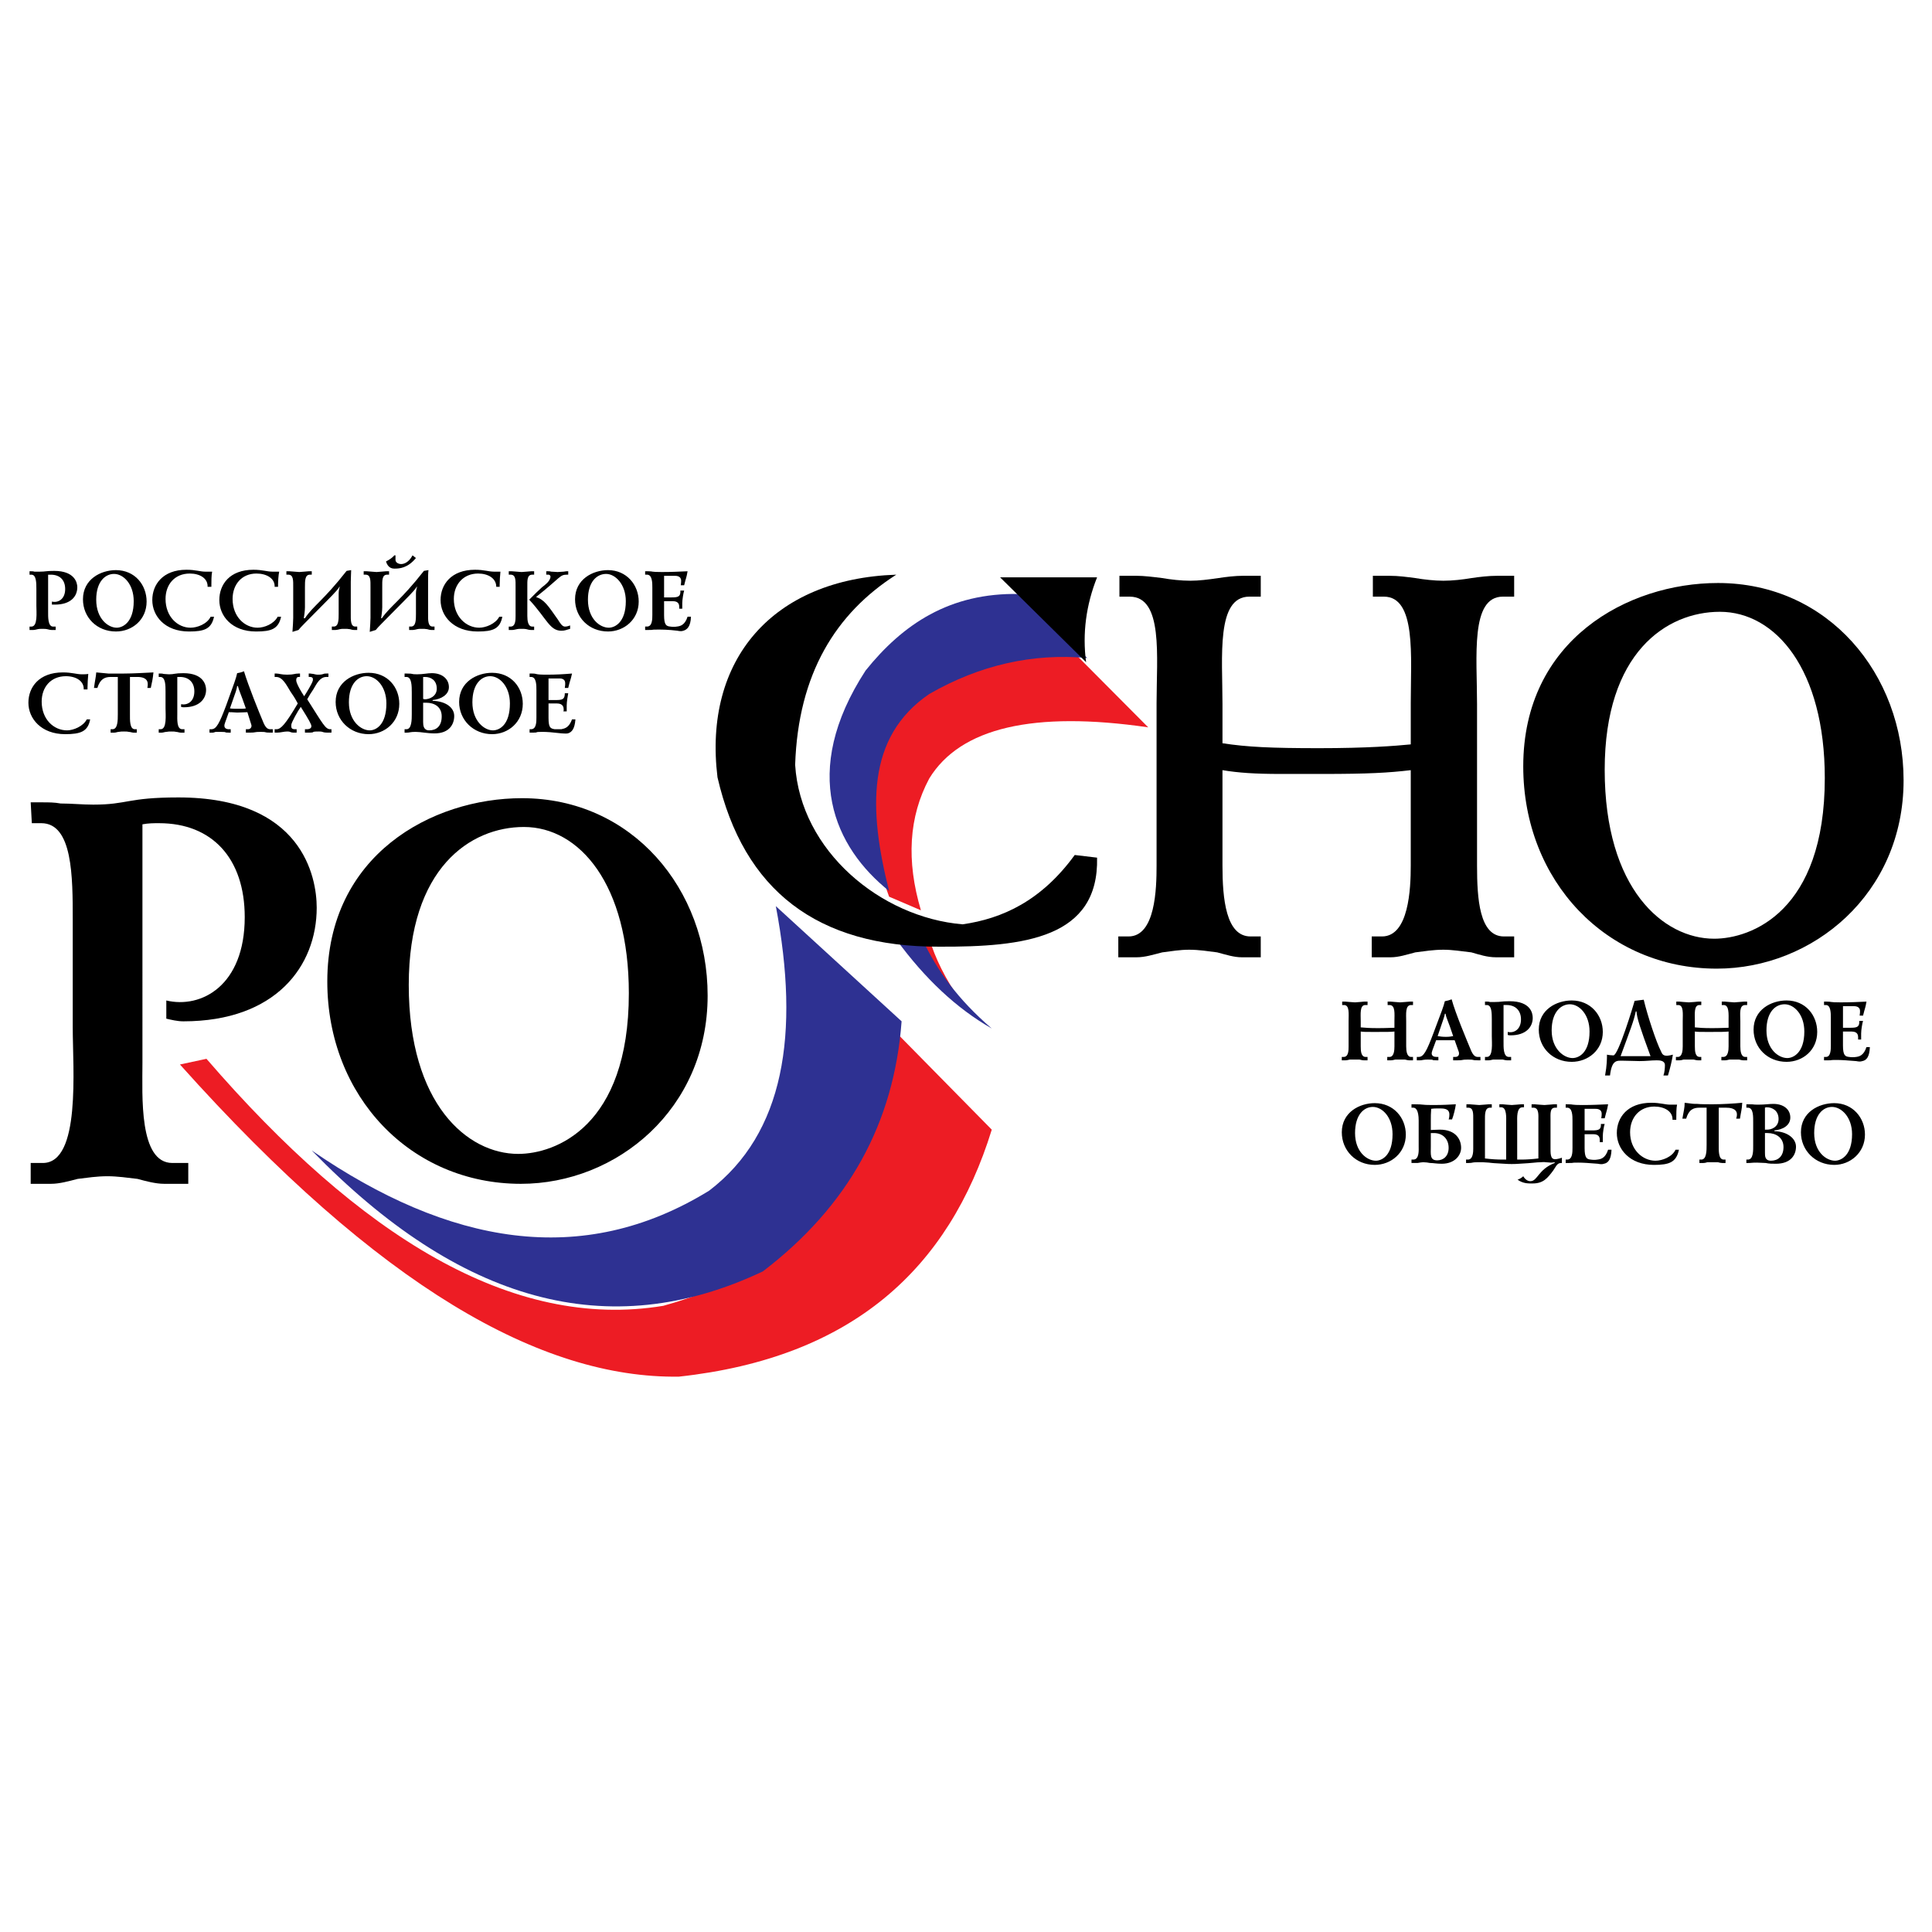
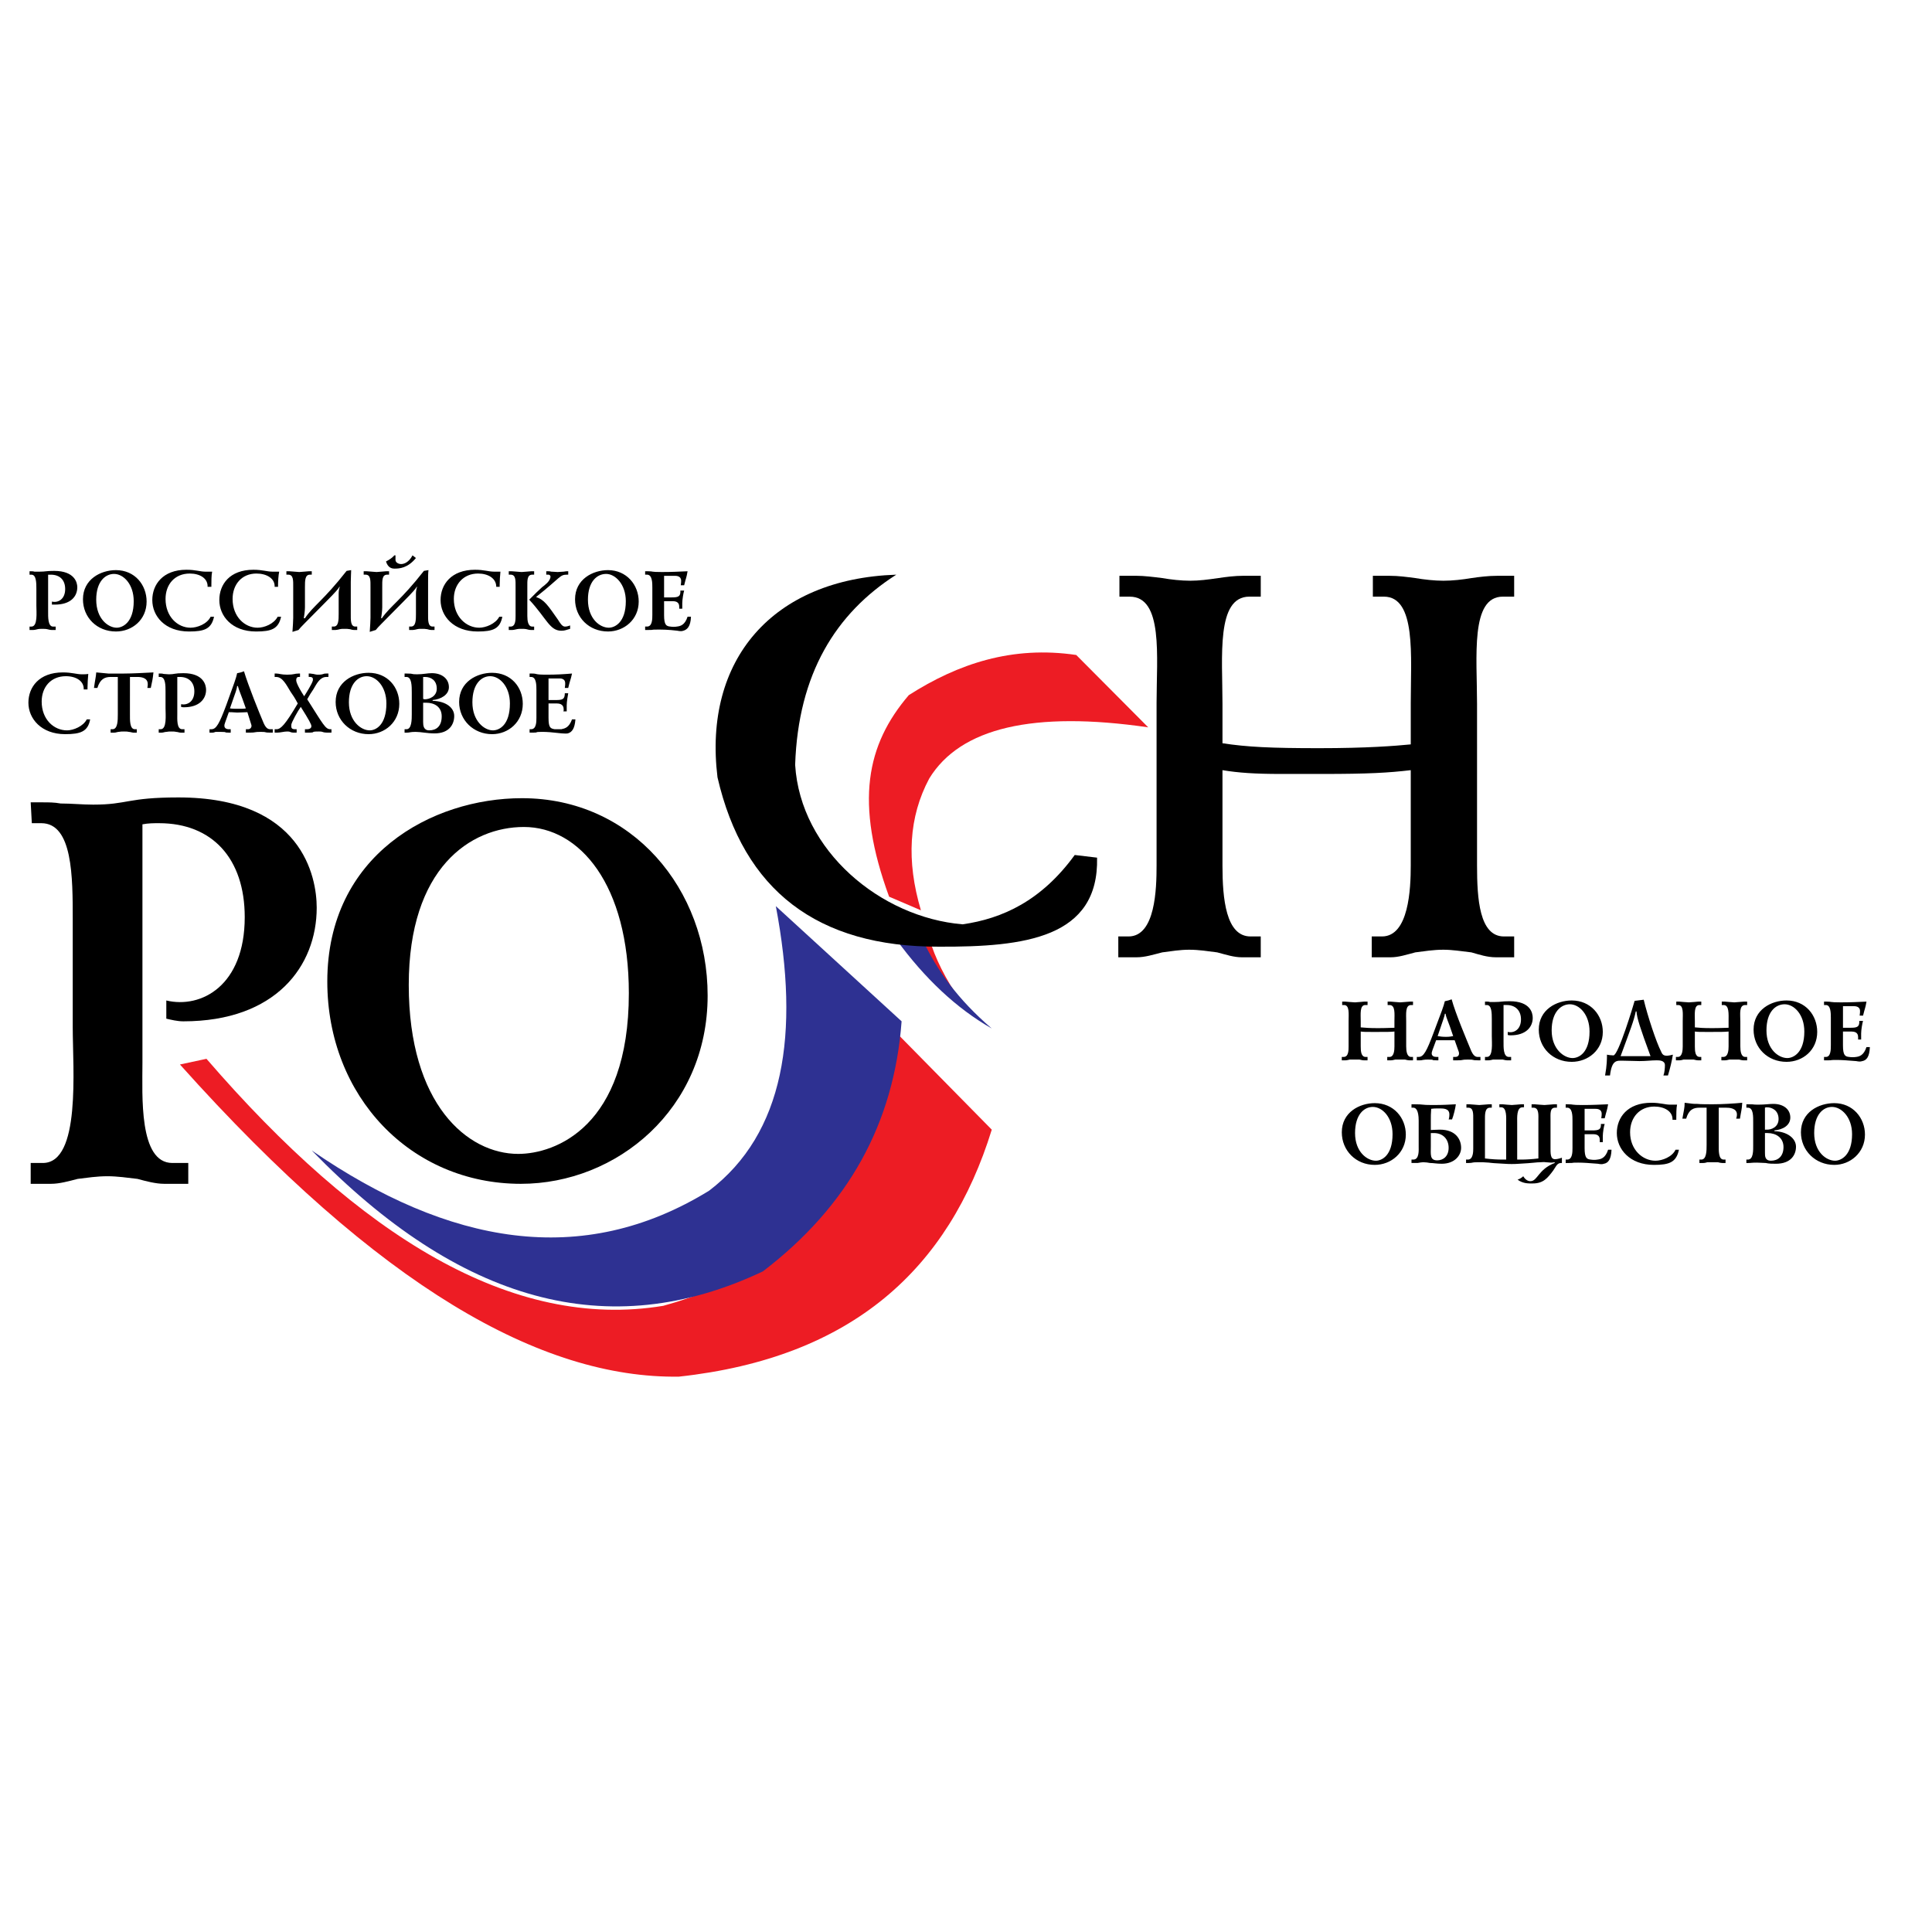
<svg xmlns="http://www.w3.org/2000/svg" version="1.0" id="Layer_1" x="0px" y="0px" width="192.756px" height="192.756px" viewBox="0 0 192.756 192.756" enable-background="new 0 0 192.756 192.756" xml:space="preserve">
  <g>
-     <polygon fill-rule="evenodd" clip-rule="evenodd" fill="#FFFFFF" points="0,0 192.756,0 192.756,192.756 0,192.756 0,0  " />
    <path fill-rule="evenodd" clip-rule="evenodd" d="M5.556,62.854v-0.34H5.292c-0.529,0-0.491-1.02-0.491-1.512v-2.834v-0.832   c0.113,0,0.189,0,0.265,0c0.907,0,1.436,0.529,1.436,1.436c0,1.021-0.718,1.398-1.323,1.247v0.303c0.114,0,0.189,0,0.303,0   c1.55,0,2.23-0.794,2.23-1.739c0-0.454-0.265-1.625-2.306-1.625c-0.869,0-0.832,0.076-1.436,0.076c-0.151,0-0.34,0-0.529,0   c-0.113-0.038-0.189-0.038-0.302-0.038H2.948v0.34h0.189c0.492,0,0.492,0.832,0.492,1.436v1.663c0,0.643,0.151,2.079-0.492,2.079   H2.948v0.34h0.34c0.151,0,0.303-0.038,0.454-0.076c0.151-0.038,0.303-0.038,0.492-0.038c0.151,0,0.34,0,0.491,0.038   s0.302,0.076,0.453,0.076H5.556L5.556,62.854z M8.277,59.792c0,1.814,1.398,3.212,3.288,3.212c1.625,0,3.062-1.171,3.062-2.986   c0-1.663-1.172-3.137-3.062-3.137C10.054,56.882,8.277,57.789,8.277,59.792L8.277,59.792z M9.6,59.83   c0-1.814,0.907-2.57,1.776-2.57c0.945,0,1.965,1.021,1.965,2.721c0,2.117-1.096,2.646-1.701,2.646   C10.81,62.627,9.6,61.757,9.6,59.83L9.6,59.83z M21.014,61.531c-0.34,0.718-1.322,1.096-2.003,1.096   c-1.285,0-2.495-1.096-2.495-2.873c0-1.436,0.907-2.532,2.419-2.532c1.021,0,1.814,0.491,1.776,1.323h0.378   c0-0.076,0-0.113,0-0.189c0-0.34,0-0.982,0.076-1.322c-0.189,0-0.416,0-0.68,0c-0.529,0-0.945-0.189-1.89-0.189   c-2.343,0-3.401,1.474-3.401,3.023c0,1.588,1.247,3.137,3.666,3.137c1.55,0,2.23-0.265,2.495-1.474H21.014L21.014,61.531z    M27.704,61.531c-0.378,0.718-1.323,1.096-2.003,1.096c-1.285,0-2.495-1.096-2.495-2.873c0-1.436,0.907-2.532,2.381-2.532   c1.02,0,1.852,0.491,1.814,1.323h0.34c0-0.076,0-0.113,0-0.189c0-0.34,0.038-0.982,0.114-1.322c-0.227,0-0.416,0-0.681,0   c-0.529,0-0.982-0.189-1.89-0.189c-2.381,0-3.402,1.474-3.402,3.023c0,1.588,1.248,3.137,3.667,3.137   c1.549,0,2.23-0.265,2.495-1.474H27.704L27.704,61.531z M28.574,56.995v0.34h0.188c0.529,0,0.492,0.604,0.492,1.247v3.062   c0,0.378-0.038,0.756-0.076,1.398l0.604-0.189c0.265-0.34,0.454-0.491,2.721-2.797c1.059-1.059,1.286-1.361,1.361-1.512h0.038   c-0.076,0.227-0.113,0.453-0.113,0.68v2.003c0,0.605,0,1.285-0.492,1.285h-0.189v0.34h0.378c0.113,0,0.265-0.038,0.416-0.076   c0.151-0.038,0.302-0.038,0.491-0.038c0.151,0,0.34,0,0.529,0.038c0.114,0.038,0.265,0.076,0.416,0.076h0.302v-0.34h-0.188   c-0.492,0-0.454-0.68-0.454-1.285v-3.174c0-0.492,0.038-0.87,0.038-1.172c-0.151,0.038-0.303,0.038-0.454,0.076   c-2.343,2.986-3.326,3.477-4.157,4.724h-0.113c0.038-0.226,0.113-0.756,0.113-1.096v-2.003c0-0.643,0-1.247,0.491-1.247h0.189   v-0.34h-0.302c-0.151,0-0.303,0.038-0.454,0.038s-0.34,0.038-0.491,0.038s-0.34-0.038-0.491-0.038   c-0.189,0-0.302-0.038-0.491-0.038H28.574L28.574,56.995z M36.284,56.995v0.34h0.189c0.529,0,0.491,0.604,0.491,1.247v3.062   c0,0.378-0.038,0.756-0.075,1.398l0.604-0.189c0.264-0.34,0.454-0.491,2.721-2.797c1.058-1.059,1.285-1.361,1.361-1.512h0.038   c-0.076,0.227-0.113,0.453-0.113,0.68v2.003c0,0.605,0,1.285-0.491,1.285h-0.189v0.34h0.378c0.113,0,0.264-0.038,0.416-0.076   s0.303-0.038,0.491-0.038c0.151,0,0.34,0,0.529,0.038c0.113,0.038,0.265,0.076,0.416,0.076h0.303v-0.34h-0.189   c-0.491,0-0.453-0.68-0.453-1.285v-3.174c0-0.492,0-0.87,0.038-1.172c-0.151,0.038-0.303,0.038-0.454,0.076   c-2.343,2.986-3.326,3.477-4.195,4.724h-0.076c0.038-0.226,0.113-0.756,0.113-1.096v-2.003c0-0.643-0.038-1.247,0.491-1.247h0.189   v-0.34h-0.302c-0.151,0-0.302,0.038-0.454,0.038s-0.34,0.038-0.492,0.038c-0.188,0-0.34-0.038-0.491-0.038   c-0.188,0-0.302-0.038-0.491-0.038H36.284L36.284,56.995z M39.458,55.408h-0.113c-0.227,0.265-0.529,0.454-0.832,0.605   c0.113,0.377,0.34,0.718,0.832,0.718c0.491,0,1.323-0.038,2.154-1.059c-0.114-0.075-0.227-0.189-0.34-0.265   c-0.377,0.718-0.869,0.869-1.134,0.869s-0.567-0.151-0.567-0.416V55.408L39.458,55.408z M49.814,61.531   c-0.378,0.718-1.361,1.096-2.003,1.096c-1.285,0-2.532-1.096-2.532-2.873c0-1.436,0.945-2.532,2.419-2.532   c1.021,0,1.814,0.491,1.814,1.323h0.34c0-0.076,0-0.113,0-0.189c0-0.34,0.038-0.982,0.076-1.322c-0.189,0-0.416,0-0.643,0   c-0.529,0-0.982-0.189-1.89-0.189c-2.381,0-3.439,1.474-3.439,3.023c0,1.588,1.285,3.137,3.704,3.137   c1.512,0,2.229-0.265,2.457-1.474H49.814L49.814,61.531z M50.759,56.995v0.34h0.189c0.529,0,0.491,0.604,0.491,1.171v2.949   c0,0.377,0,1.058-0.491,1.058h-0.189v0.34H51.1c0.151,0,0.265-0.038,0.453-0.076c0.151-0.038,0.303-0.038,0.492-0.038   c0.151,0,0.34,0,0.491,0.038c0.151,0.038,0.265,0.076,0.453,0.076h0.303v-0.34h-0.189c-0.416,0-0.491-0.566-0.491-1.058v-2.949   c0-0.567-0.038-1.171,0.491-1.171h0.189v-0.34h-0.303c-0.151,0-0.302,0.038-0.453,0.038c-0.151,0-0.34,0.038-0.491,0.038   c-0.189,0-0.34-0.038-0.492-0.038c-0.188,0-0.302-0.038-0.491-0.038H50.759L50.759,56.995z M54.501,57.335h0.227   c0.114,0,0.227,0.113,0.189,0.265c-0.076,0.416-0.529,0.755-0.832,0.982c-0.378,0.34-0.718,0.681-1.285,1.248   c1.776,1.927,2.041,3.099,3.212,3.099c0.34,0,0.454-0.076,0.869-0.189V62.4c-0.302,0.113-0.416,0.113-0.529,0.113   c-0.265,0-0.492-0.378-0.68-0.68c-0.983-1.398-1.361-2.003-2.192-2.268c2.532-2.003,2.343-2.23,3.1-2.23h0.113v-0.34h-0.189   c-0.076,0-0.189,0.038-0.265,0.038c-0.188,0-0.378,0.038-0.604,0.038c-0.188,0-0.416-0.038-0.643-0.038   c-0.113-0.038-0.189-0.038-0.302-0.038h-0.189V57.335L54.501,57.335z M57.373,59.792c0,1.814,1.398,3.212,3.289,3.212   c1.587,0,3.062-1.171,3.062-2.986c0-1.663-1.209-3.137-3.062-3.137C59.15,56.882,57.373,57.789,57.373,59.792L57.373,59.792z    M58.659,59.83c0-1.814,0.907-2.57,1.814-2.57s1.965,1.021,1.965,2.721c0,2.117-1.096,2.646-1.701,2.646   C59.868,62.627,58.659,61.757,58.659,59.83L58.659,59.83z M64.366,56.995v0.34h0.189c0.529,0,0.529,0.832,0.529,1.285v2.721   c0,0.416,0,1.171-0.529,1.171h-0.189v0.34h0.34c0.68,0,0.075-0.038,0.907-0.038c0.491,0,1.021,0,1.965,0.113   c0.189,0.038,0.416,0.075,0.605,0c0.377-0.113,0.718-0.416,0.756-1.398h-0.34c-0.265,0.832-0.718,0.945-1.059,0.982   c-0.188,0.038-0.454,0.038-0.68,0c-0.378-0.038-0.604-0.151-0.604-1.134v-1.398h0.869c0.643,0,0.643,0.416,0.643,0.604   c0,0.038,0,0.114,0,0.151h0.302V60.17c0-0.34,0.114-1.021,0.189-1.247h-0.377c0.037,0.604-0.227,0.68-0.87,0.68h-0.756v-2.154   h1.058c0.151,0,0.643,0,0.643,0.491c0,0.114,0,0.189-0.038,0.454h0.34c0.189-0.794,0.227-0.718,0.34-1.399   c-0.945,0.038-1.55,0.076-2.57,0.076c-1.172,0-0.832-0.076-1.361-0.076H64.366L64.366,56.995z M8.655,71.773   c-0.34,0.681-1.323,1.096-1.965,1.096c-1.323,0-2.532-1.096-2.532-2.872c0-1.437,0.907-2.533,2.419-2.533   c1.021,0,1.814,0.492,1.776,1.323h0.378c0-0.076,0-0.151,0-0.189c0-0.34,0.038-0.982,0.076-1.36   c-0.189,0.038-0.416,0.038-0.643,0.038c-0.529,0-0.983-0.189-1.89-0.189c-2.381,0-3.44,1.474-3.44,3.024   c0,1.587,1.286,3.137,3.667,3.137c1.549,0,2.268-0.265,2.494-1.475H8.655L8.655,71.773z M11.754,67.54v3.742   c0,0.567,0,1.474-0.529,1.474h-0.189v0.34h0.378c0.151,0,0.302-0.076,0.416-0.076c0.189-0.038,0.378-0.038,0.529-0.038   c0.189,0,0.34,0,0.492,0.038c0.151,0,0.34,0.076,0.453,0.076h0.341v-0.34h-0.189c-0.529,0-0.491-0.945-0.491-1.512V67.54h0.718   c0.34,0,1.059,0.038,1.059,0.718c0,0.038,0,0.189-0.038,0.378h0.34c0.151-0.718,0.189-0.832,0.265-1.55   c-0.793,0.038-2.041,0.114-2.948,0.114c-0.377,0-1.247,0-1.549,0c-0.378-0.038-0.416-0.038-1.209-0.114   c-0.038,0.491-0.113,0.718-0.227,1.55h0.34c0.265-0.869,0.718-1.096,1.323-1.096H11.754L11.754,67.54z M18.407,73.096v-0.34H18.18   c-0.567,0-0.491-1.021-0.491-1.55v-2.797V67.54c0.113,0,0.189,0,0.265,0c0.869,0,1.436,0.529,1.436,1.436   c0,1.059-0.718,1.399-1.323,1.285v0.265c0.113,0.038,0.189,0.038,0.302,0.038c1.512,0,2.192-0.832,2.192-1.738   c0-0.454-0.227-1.663-2.268-1.663c-0.907,0-0.869,0.114-1.437,0.114c-0.188,0-0.377-0.038-0.528-0.038   C16.214,67.2,16.139,67.2,16.025,67.2h-0.189v0.34h0.151c0.529,0,0.529,0.832,0.529,1.474v1.663c0,0.643,0.151,2.079-0.491,2.079   h-0.189v0.34h0.302c0.151,0,0.302-0.076,0.454-0.076c0.189-0.038,0.34-0.038,0.491-0.038c0.189,0,0.34,0,0.491,0.038   c0.151,0,0.303,0.076,0.454,0.076H18.407L18.407,73.096z M20.901,73.096h0.303c0.113,0,0.188-0.038,0.302-0.076   c0.189,0,0.34,0,0.492,0c0.832,0,0.189,0.076,0.869,0.076h0.151v-0.34h-0.189c-0.189,0-0.605-0.076-0.378-0.643l0.378-1.059   c0.491,0,0.604,0.038,0.832,0.038c0.378,0,0.794-0.038,1.021-0.038l0.378,1.209c0.113,0.265-0.076,0.492-0.302,0.492h-0.227v0.34   h0.378c0.68,0,0.377-0.076,1.096-0.076c0.756,0,0.227,0.076,0.983,0.076h0.227v-0.34h-0.076c-0.265,0-0.529,0.076-0.832-0.604   c-0.454-1.059-1.549-3.78-1.965-5.178c-0.189,0.076-0.416,0.151-0.681,0.189c-0.113,0.529-0.302,1.021-1.096,3.213   c-0.681,1.814-0.983,2.381-1.474,2.381h-0.189V73.096L20.901,73.096z M23.735,68.447c0.114,0.453,0.227,0.604,0.794,2.23   c-0.188,0.038-0.378,0.038-0.718,0.038c-0.378,0-0.604,0-0.869-0.038c0.643-1.814,0.68-1.928,0.718-2.23H23.735L23.735,68.447z    M27.402,67.2v0.34h0.151c0.643,0,1.021,0.794,1.437,1.474c0.265,0.378,0.416,0.604,0.718,1.171c-1.247,2.117-1.7,2.57-2.116,2.57   h-0.189v0.34h0.227c0.378,0,0.68-0.113,1.021-0.113c0.416,0,0.227,0.113,0.718,0.113h0.227v-0.34H29.48   c-0.189,0-0.378,0-0.416-0.227c0-0.076,0-0.151,0-0.227c0.038-0.264,0.642-1.36,0.945-1.776c0.831,1.323,1.058,1.738,1.058,1.928   c0,0.151-0.113,0.302-0.454,0.302h-0.189v0.34h0.302c0.945,0,0.076-0.113,1.096-0.113c0.529,0,0.227,0.113,0.945,0.113h0.302v-0.34   h-0.113c-0.491,0-0.718-0.492-2.305-2.986c0.227-0.416,0.378-0.643,0.604-0.982c0.378-0.643,0.68-1.248,1.323-1.248h0.189V67.2   h-0.227c-0.378,0-0.189,0.113-0.832,0.113c-0.151,0-0.302-0.038-0.454-0.076c-0.113,0-0.227-0.038-0.302-0.038h-0.151v0.34h0.151   c0.189,0,0.265,0.113,0.265,0.189s0,0.114,0,0.151c-0.076,0.34-0.681,1.285-0.87,1.587c-0.756-1.171-0.793-1.511-0.793-1.587   c0-0.189,0.038-0.34,0.265-0.34h0.113V67.2h-0.151c-0.416,0-0.416,0.113-1.134,0.113c-0.604,0-0.793-0.113-1.058-0.113H27.402   L27.402,67.2z M33.487,70.035c0,1.814,1.436,3.213,3.288,3.213c1.625,0,3.062-1.209,3.062-3.024c0-1.663-1.172-3.099-3.062-3.099   C35.263,67.125,33.487,68.031,33.487,70.035L33.487,70.035z M34.81,70.072c0-1.852,0.907-2.608,1.776-2.608   c0.945,0,1.965,1.021,1.965,2.721c0,2.155-1.058,2.684-1.663,2.684C36.02,72.869,34.81,71.962,34.81,70.072L34.81,70.072z    M40.365,67.2v0.34h0.189c0.529,0,0.529,0.907,0.529,1.55v2.154c0,0.529,0,1.512-0.529,1.512h-0.189v0.34h0.227   c0.302,0,0.302-0.076,0.869-0.076c0.265,0,0.567,0.038,0.87,0.076c0.302,0.037,0.68,0.076,1.021,0.076   c1.474,0,1.965-0.908,1.965-1.739c0-0.832-0.832-1.474-2.155-1.512v-0.076c0.832-0.076,1.625-0.529,1.625-1.285   c0-0.832-0.681-1.398-1.701-1.398c-0.454,0-0.87,0.114-1.474,0.114c-0.718,0-0.227-0.076-1.021-0.076H40.365L40.365,67.2z    M42.217,67.54c0.114,0,0.151,0,0.189,0c0.604,0,1.171,0.34,1.171,1.172c0,0.755-0.718,1.058-1.209,1.058l-0.151-0.038V67.54   L42.217,67.54z M42.52,70.11c0.832,0,1.549,0.416,1.549,1.36c0,0.983-0.529,1.398-1.247,1.398c-0.567,0-0.605-0.491-0.605-0.831   V70.11H42.52L42.52,70.11z M45.808,70.035c0,1.814,1.436,3.213,3.288,3.213c1.625,0,3.062-1.209,3.062-3.024   c0-1.663-1.172-3.099-3.062-3.099C47.584,67.125,45.808,68.031,45.808,70.035L45.808,70.035z M47.131,70.072   c0-1.852,0.907-2.608,1.776-2.608c0.945,0,1.966,1.021,1.966,2.721c0,2.155-1.059,2.684-1.701,2.684   C48.34,72.869,47.131,71.962,47.131,70.072L47.131,70.072z M52.838,67.2v0.34h0.151c0.53,0,0.53,0.832,0.53,1.323v2.721   c0,0.416,0,1.171-0.53,1.171h-0.151v0.34h0.34c0.643,0,0.038-0.076,0.907-0.076c0.492,0,0.983,0.038,1.966,0.151   c0.188,0,0.416,0.038,0.604,0c0.378-0.113,0.681-0.416,0.756-1.399h-0.34c-0.303,0.832-0.718,0.907-1.059,0.983   c-0.227,0-0.454,0-0.68,0c-0.416-0.076-0.605-0.151-0.605-1.134v-1.437h0.832c0.643,0,0.68,0.416,0.68,0.605   c0,0.076,0,0.151-0.038,0.189h0.34v-0.604c0-0.34,0.113-1.021,0.151-1.209h-0.34c0,0.604-0.227,0.68-0.907,0.68h-0.719v-2.154   h1.021c0.151,0,0.643-0.038,0.643,0.491c0,0.113,0,0.189-0.038,0.454h0.34c0.188-0.832,0.227-0.718,0.378-1.436   c-0.945,0.076-1.55,0.113-2.57,0.113c-1.209,0-0.869-0.113-1.398-0.113H52.838L52.838,67.2z" />
    <path fill-rule="evenodd" clip-rule="evenodd" d="M18.784,118.109v-2.078h-1.587c-3.364,0-2.986-6.727-2.986-10.016V87.723v-5.48   c0.605-0.113,1.096-0.113,1.664-0.113c5.291,0,8.542,3.515,8.542,9.374c0,6.841-4.346,9.146-7.824,8.314v1.814   c0.491,0.113,1.096,0.266,1.701,0.266c9.222,0,13.304-5.519,13.304-11.339c0-3.061-1.437-10.999-13.795-10.999   c-5.14,0-5.027,0.718-8.504,0.718c-1.096,0-2.154-0.113-3.25-0.113C5.443,80.05,4.838,80.05,4.271,80.05H3.062l0.113,2.079H4.12   c3.137,0,3.137,5.368,3.137,9.638V102.5c0,4.121,0.832,13.531-2.986,13.531H3.062v2.078h2.041c0.832,0,1.776-0.264,2.646-0.49   c0.945-0.113,1.89-0.266,2.986-0.266c0.945,0,2.041,0.152,2.986,0.266c0.832,0.227,1.814,0.49,2.646,0.49H18.784L18.784,118.109z" />
    <path fill-rule="evenodd" clip-rule="evenodd" d="M111.686,57.449v2.079h1.021c3.364,0,2.684,5.972,2.684,10.621v16.214   c0,2.305-0.114,7.067-2.797,7.067h-1.021v2.079h1.814c0.869,0,1.663-0.264,2.57-0.491c0.869-0.113,1.776-0.264,2.684-0.264   c0.982,0,1.89,0.151,2.797,0.264c0.869,0.227,1.663,0.491,2.457,0.491h1.89V93.43h-1.021c-2.457,0-2.798-3.779-2.798-7.067v-9.524   c1.588,0.264,3.251,0.378,5.821,0.378c1.36,0,2.684,0,4.157,0c4.573,0,6.576-0.114,8.807-0.378v9.524   c0,2.305-0.189,7.067-2.872,7.067h-1.021v2.079h1.89c0.795,0,1.588-0.264,2.457-0.491c0.907-0.113,1.814-0.264,2.797-0.264   c0.907,0,1.814,0.151,2.798,0.264c0.794,0.227,1.586,0.491,2.456,0.491h1.813V93.43h-1.02c-2.456,0-2.684-3.779-2.684-7.067V70.261   c0-4.762-0.681-10.734,2.569-10.734h1.134v-2.079h-1.7c-0.87,0-1.775,0.113-2.569,0.227c-0.87,0.151-1.891,0.264-2.798,0.264   c-0.869,0-1.89-0.113-2.797-0.264c-0.869-0.114-1.662-0.227-2.57-0.227h-1.663v2.079h1.097c3.25,0,2.684,5.972,2.684,10.621v4.12   c-1.55,0.151-4.347,0.378-9.146,0.378c-4.801,0-7.181-0.114-9.639-0.492v-3.893c0-4.762-0.642-10.734,2.685-10.734h1.134v-2.079   h-1.776c-0.794,0-1.701,0.113-2.457,0.227c-1.021,0.151-1.928,0.264-2.797,0.264c-0.907,0-1.928-0.113-2.797-0.264   c-0.907-0.114-1.814-0.227-2.57-0.227H111.686L111.686,57.449z" />
    <path fill-rule="evenodd" clip-rule="evenodd" d="M32.655,97.928c0,11.451,8.315,20.182,19.313,20.182   c9.562,0,18.633-7.445,18.633-18.783c0-10.621-7.521-19.691-18.52-19.691C43.087,79.635,32.655,85.304,32.655,97.928L32.655,97.928   z M40.782,98.268c0-11.679,6.16-15.76,11.489-15.76c5.556,0,10.469,5.745,10.469,16.592c0,13.342-7.37,16.025-11.036,16.025   C46.64,115.125,40.782,110.174,40.782,98.268L40.782,98.268z" />
-     <path fill-rule="evenodd" clip-rule="evenodd" d="M151.975,76.46c0,11.452,8.315,20.182,19.314,20.182   c9.562,0,18.632-7.445,18.632-18.784c0-10.621-7.521-19.691-18.52-19.691C162.406,58.167,151.975,63.836,151.975,76.46   L151.975,76.46z M160.101,76.8c0-11.679,6.161-15.761,11.49-15.761c5.557,0,10.469,5.745,10.469,16.592   c0,13.341-7.37,16.025-11.036,16.025C165.959,93.657,160.101,88.706,160.101,76.8L160.101,76.8z" />
    <path fill-rule="evenodd" clip-rule="evenodd" d="M133.909,99.93v0.342h0.188c0.566,0,0.453,0.906,0.453,1.586v2.533   c0,0.379,0,1.059-0.491,1.059h-0.188v0.34h0.34c0.15,0,0.302-0.039,0.452-0.076c0.152,0,0.304,0,0.492,0c0.151,0,0.34,0,0.491,0   c0.151,0.037,0.303,0.076,0.453,0.076h0.341v-0.34h-0.189c-0.453,0-0.491-0.568-0.491-1.059v-1.475   c0.265,0.039,0.567,0.039,1.021,0.039c0.265,0,0.491,0,0.756,0c0.794,0,1.209,0,1.587-0.039v1.475c0,0.379-0.037,1.059-0.491,1.059   h-0.227v0.34h0.34c0.152,0,0.303-0.039,0.454-0.076c0.15,0,0.341,0,0.491,0c0.189,0,0.34,0,0.491,0   c0.151,0.037,0.303,0.076,0.453,0.076h0.341v-0.34h-0.189c-0.415,0-0.491-0.568-0.491-1.059v-2.494   c0-0.719-0.113-1.625,0.491-1.625h0.189V99.93h-0.302c-0.189,0-0.303,0.039-0.492,0.039c-0.151,0-0.302,0.037-0.491,0.037   c-0.15,0-0.341-0.037-0.491-0.037c-0.151,0-0.302-0.039-0.454-0.039h-0.302v0.342h0.188c0.605,0,0.491,0.906,0.491,1.586v0.682   c-0.302,0-0.793,0.037-1.662,0.037c-0.832,0-1.247-0.037-1.701-0.076v-0.604c0-0.719-0.113-1.625,0.454-1.625h0.227V99.93h-0.341   c-0.113,0-0.302,0.039-0.415,0.039c-0.189,0-0.341,0.037-0.491,0.037c-0.19,0-0.378-0.037-0.53-0.037   c-0.15,0-0.302-0.039-0.452-0.039H133.909L133.909,99.93z M141.354,105.789h0.303c0.113,0,0.188,0,0.302-0.039   c0.189-0.037,0.34-0.037,0.529-0.037c0.794,0,0.15,0.076,0.832,0.076h0.188v-0.34h-0.188c-0.189,0-0.643-0.039-0.416-0.643   l0.378-1.021c0.528,0,0.604,0,0.869,0c0.378,0,0.794,0,0.982,0l0.415,1.172c0.077,0.303-0.075,0.492-0.34,0.492h-0.227v0.34h0.417   c0.68,0,0.34-0.076,1.058-0.076c0.794,0,0.265,0.076,1.02,0.076h0.228v-0.34h-0.112c-0.228,0-0.492,0.074-0.794-0.568   c-0.454-1.096-1.589-3.779-1.966-5.178c-0.189,0.076-0.454,0.152-0.681,0.189c-0.114,0.492-0.302,0.982-1.134,3.176   c-0.68,1.812-0.982,2.381-1.475,2.381h-0.188V105.789L141.354,105.789z M144.228,101.141c0.075,0.49,0.227,0.604,0.755,2.229   c-0.188,0.039-0.378,0.076-0.718,0.076c-0.378,0-0.604-0.037-0.831-0.076c0.604-1.812,0.681-1.926,0.718-2.229H144.228   L144.228,101.141z M150.766,105.789v-0.34h-0.227c-0.566,0-0.53-0.982-0.53-1.512v-2.797v-0.869c0.114,0,0.19,0,0.304,0   c0.869,0,1.436,0.529,1.436,1.436c0,1.02-0.718,1.398-1.322,1.248v0.301c0.113,0.039,0.188,0.039,0.302,0.039   c1.512,0,2.192-0.832,2.192-1.738c0-0.492-0.227-1.664-2.306-1.664c-0.869,0-0.832,0.076-1.437,0.076c-0.151,0-0.34,0-0.529,0   c-0.112-0.039-0.188-0.039-0.302-0.039h-0.189v0.342h0.189c0.491,0,0.491,0.83,0.491,1.436v1.662c0,0.682,0.151,2.08-0.491,2.08   h-0.189v0.34h0.34c0.151,0,0.303-0.039,0.454-0.076c0.151,0,0.341,0,0.492,0c0.15,0,0.339,0,0.49,0   c0.152,0.037,0.303,0.076,0.454,0.076H150.766L150.766,105.789z M153.524,102.727c0,1.814,1.398,3.213,3.288,3.213   c1.626,0,3.1-1.17,3.1-2.984c0-1.664-1.21-3.139-3.1-3.139C155.301,99.816,153.524,100.725,153.524,102.727L153.524,102.727z    M154.81,102.803c0-1.852,0.944-2.607,1.814-2.607c0.945,0,1.965,1.02,1.965,2.721c0,2.117-1.059,2.646-1.7,2.646   C156.058,105.562,154.81,104.693,154.81,102.803L154.81,102.803z M160.63,107.301c0.189-1.588,0.681-1.475,1.286-1.475   c0.415,0,1.359,0.039,1.662,0.039c0.681,0,1.134-0.076,1.701-0.076c0.265,0,0.831,0,0.831,0.492c0,0.264-0.038,0.754-0.151,1.02   h0.453c0.228-0.756,0.379-1.398,0.492-2.078c-0.832,0.227-1.021,0.074-1.172-0.303c-0.491-0.945-1.36-3.592-1.738-5.178   c-0.303,0.037-0.605,0.074-0.907,0.113c-0.113,0.416-1.625,5.441-2.116,5.441c-0.113,0-0.53-0.037-0.644-0.074   c0,0.377,0,1.059-0.188,2.078H160.63L160.63,107.301z M163.275,100.914c0.038,0.643,0.34,1.586,1.398,4.459   c-0.302,0-0.869,0-1.474,0c-0.566,0-1.097,0-1.512,0c0.982-2.684,1.323-3.516,1.512-4.459H163.275L163.275,100.914z M167.244,99.93   v0.342h0.189c0.566,0,0.453,0.906,0.453,1.586v2.533c0,0.379-0.038,1.059-0.492,1.059h-0.188v0.34h0.34   c0.151,0,0.302-0.039,0.415-0.076c0.189,0,0.341,0,0.529,0c0.151,0,0.302,0,0.492,0c0.15,0.037,0.303,0.076,0.453,0.076h0.302   v-0.34h-0.15c-0.454,0-0.491-0.568-0.491-1.059v-1.475c0.264,0.039,0.566,0.039,1.021,0.039c0.227,0,0.491,0,0.755,0   c0.794,0,1.172,0,1.589-0.039v1.475c0,0.379-0.039,1.059-0.53,1.059h-0.189v0.34h0.341c0.151,0,0.302-0.039,0.453-0.076   c0.151,0,0.341,0,0.492,0s0.34,0,0.49,0c0.152,0.037,0.303,0.076,0.454,0.076h0.341v-0.34h-0.189c-0.416,0-0.491-0.568-0.491-1.059   v-2.494c0-0.719-0.151-1.625,0.491-1.625h0.189V99.93h-0.303c-0.189,0-0.303,0.039-0.492,0.039c-0.15,0-0.339,0.037-0.49,0.037   s-0.341-0.037-0.492-0.037s-0.302-0.039-0.453-0.039h-0.302v0.342h0.188c0.566,0,0.492,0.906,0.492,1.586v0.682   c-0.304,0-0.795,0.037-1.664,0.037s-1.285-0.037-1.7-0.076v-0.604c0-0.719-0.113-1.625,0.453-1.625h0.188V99.93h-0.302   c-0.113,0-0.303,0.039-0.416,0.039c-0.188,0-0.34,0.037-0.529,0.037c-0.151,0-0.34-0.037-0.529-0.037   c-0.113,0-0.302-0.039-0.415-0.039H167.244L167.244,99.93z M174.955,102.727c0,1.814,1.398,3.213,3.288,3.213   c1.625,0,3.061-1.17,3.061-2.984c0-1.664-1.171-3.139-3.061-3.139C176.73,99.816,174.955,100.725,174.955,102.727L174.955,102.727z    M176.24,102.803c0-1.852,0.907-2.607,1.813-2.607c0.944,0,1.965,1.02,1.965,2.721c0,2.117-1.096,2.646-1.7,2.646   C177.449,105.562,176.24,104.693,176.24,102.803L176.24,102.803z M181.984,99.93v0.342h0.188c0.492,0,0.492,0.83,0.492,1.285v2.721   c0,0.416,0,1.172-0.492,1.172h-0.188v0.34h0.341c0.68,0,0.037-0.039,0.906-0.039c0.491,0,1.021,0.039,1.966,0.115   c0.189,0.037,0.416,0.074,0.604,0c0.416-0.076,0.718-0.416,0.756-1.398h-0.34c-0.265,0.83-0.718,0.943-1.021,0.982   c-0.227,0.037-0.491,0.037-0.719,0c-0.377-0.039-0.604-0.152-0.604-1.135v-1.398h0.868c0.644,0,0.644,0.416,0.644,0.605   c0,0.037,0,0.113,0,0.189h0.302v-0.605c0-0.34,0.113-1.021,0.188-1.248H185.5c0.037,0.605-0.227,0.682-0.87,0.682h-0.755v-2.154   h1.058c0.151,0,0.642,0,0.642,0.49c0,0.113,0,0.189-0.037,0.453h0.34c0.189-0.793,0.228-0.717,0.341-1.398   c-0.944,0.039-1.55,0.076-2.57,0.076c-1.172,0-0.869-0.076-1.398-0.076H181.984L181.984,99.93z M133.872,112.969   c0,1.816,1.397,3.252,3.287,3.252c1.625,0,3.1-1.209,3.1-3.023c0-1.664-1.21-3.137-3.1-3.137   C135.647,110.061,133.872,110.967,133.872,112.969L133.872,112.969z M135.194,113.045c0-1.852,0.906-2.607,1.775-2.607   c0.945,0,1.966,1.02,1.966,2.721c0,2.117-1.058,2.646-1.663,2.646C136.403,115.805,135.194,114.936,135.194,113.045   L135.194,113.045z M140.825,110.174v0.34h0.188c0.228,0,0.529,0.227,0.529,1.285v2.607c0,0.303,0.076,1.285-0.529,1.285h-0.188   v0.34h0.188c0.152,0,0.303,0,0.416,0c0.228-0.037,0.416-0.076,0.567-0.076c0.188,0,0.529,0.039,0.681,0.076   c0.34,0,0.643,0.076,1.172,0.076c1.284,0,1.927-0.832,1.927-1.588c0-0.832-0.528-1.814-2.116-1.814   c-0.378,0-0.756,0.037-0.907,0.037v-0.943c0-0.416,0-0.682,0.038-1.172c0.264-0.037,0.34-0.037,0.718-0.037   c0.454,0,1.096-0.039,1.096,0.604c0,0.227-0.037,0.416-0.075,0.492h0.34c0.151-0.379,0.34-1.135,0.379-1.512   c-0.832,0.037-1.097,0.074-2.382,0.074c-1.134,0-0.718-0.074-1.776-0.074H140.825L140.825,110.174z M142.753,113.045   c0.113,0,0.188,0,0.302,0c0.908,0,1.475,0.605,1.475,1.475c0,0.832-0.529,1.248-1.134,1.248c-0.757,0-0.643-0.568-0.643-1.398   V113.045L142.753,113.045z M146.306,110.174v0.34h0.189c0.529,0,0.49,0.604,0.49,1.246v2.836c0,0.264,0,1.096-0.528,1.096h-0.189   v0.34h0.265c0.453,0,0.228-0.076,0.907-0.076c0.152,0,0.34,0,0.491,0c1.398,0.076,0.038,0.039,2.155,0.152   c0.49,0.037,0.981,0.037,1.473,0c1.475-0.076,1.701-0.152,2.155-0.152c0.151,0,0.34-0.037,0.491,0c0.188,0,0.378,0.039,0.529,0.039   c0.075,0,0.151,0,0.378-0.039v0.076c-1.663,0.643-1.701,1.814-2.419,1.814c-0.227,0-0.491-0.113-0.719-0.492   c-0.151,0.152-0.34,0.266-0.566,0.342c0.566,0.414,1.134,0.377,1.512,0.377c1.059,0,1.474-0.529,2.041-1.285   c0.303-0.416,0.378-0.793,0.87-0.756v-0.529c-0.077,0.037-0.454,0.152-0.682,0.152c-0.491,0-0.453-0.605-0.453-1.285v-2.609   c0-0.643-0.075-1.246,0.453-1.246h0.189v-0.34h-0.303c-0.15,0-0.302,0.037-0.453,0.037c-0.189,0-0.341,0.037-0.491,0.037   c-0.189,0-0.341-0.037-0.529-0.037c-0.151,0-0.303-0.037-0.453-0.037h-0.303v0.34h0.188c0.567,0,0.491,0.756,0.491,1.246v3.818   c-0.643,0.076-1.171,0.113-1.738,0.113h-0.377v-3.666c0-0.492-0.076-1.551,0.528-1.551h0.151v-0.301h-0.265   c-0.188,0-0.302,0.037-0.454,0.037c-0.188,0-0.34,0.037-0.491,0.037c-0.188,0-0.34-0.037-0.528-0.037   c-0.113,0-0.265-0.037-0.417-0.037h-0.302v0.301h0.188c0.567,0,0.492,1.059,0.492,1.551v3.666h-0.341   c-0.604,0-1.134-0.037-1.776-0.113v-3.818c0-0.49-0.037-1.246,0.491-1.246h0.189v-0.34h-0.302c-0.152,0-0.303,0.037-0.454,0.037   s-0.34,0.037-0.49,0.037c-0.19,0-0.341-0.037-0.492-0.037s-0.34-0.037-0.454-0.037H146.306L146.306,110.174z M156.208,110.174v0.34   h0.151c0.529,0,0.529,0.83,0.529,1.285v2.721c0,0.416,0,1.172-0.529,1.172h-0.151v0.34h0.34c0.643,0,0.038-0.037,0.907-0.037   c0.491,0,1.021,0.037,1.966,0.113c0.188,0.037,0.416,0.074,0.604,0c0.415-0.076,0.719-0.416,0.756-1.398h-0.341   c-0.264,0.83-0.718,0.945-1.058,0.982c-0.189,0.037-0.454,0.037-0.681,0c-0.377-0.037-0.604-0.152-0.604-1.135v-1.398h0.869   c0.643,0,0.643,0.416,0.643,0.605c0,0.037,0,0.113,0,0.189h0.303v-0.605c0-0.34,0.113-1.02,0.188-1.209h-0.378   c0.038,0.566-0.227,0.643-0.869,0.643h-0.756v-2.154h1.059c0.151,0,0.643,0,0.643,0.49c0,0.113,0,0.189-0.038,0.455h0.34   c0.189-0.795,0.227-0.719,0.34-1.398c-0.944,0.037-1.549,0.074-2.569,0.074c-1.172,0-0.869-0.074-1.398-0.074H156.208   L156.208,110.174z M167.169,114.709c-0.341,0.719-1.323,1.096-2.003,1.096c-1.285,0-2.532-1.096-2.532-2.836   c0-1.473,0.944-2.568,2.418-2.568c1.021,0,1.853,0.49,1.814,1.322h0.378c0-0.076,0-0.113,0-0.189c0-0.34,0-0.982,0.076-1.322   c-0.189,0-0.416,0-0.681,0c-0.529,0-0.982-0.189-1.89-0.189c-2.382,0-3.439,1.475-3.439,3.023c0,1.588,1.285,3.176,3.703,3.176   c1.55,0,2.23-0.266,2.495-1.512H167.169L167.169,114.709z M170.269,110.514v3.703c0,0.568,0,1.475-0.53,1.475h-0.188v0.34h0.378   c0.151,0,0.302-0.037,0.416-0.076c0.188,0,0.378,0,0.528,0c0.19,0,0.341,0,0.529,0c0.114,0.039,0.303,0.076,0.416,0.076h0.34v-0.34   h-0.188c-0.529,0-0.491-0.906-0.491-1.475v-3.703h0.718c0.34,0,1.097,0.037,1.097,0.68c0,0.037,0,0.189-0.076,0.416h0.378   c0.113-0.756,0.189-0.869,0.227-1.588c-0.756,0.076-2.003,0.152-2.948,0.152c-0.377,0-1.247,0-1.549-0.039   c-0.378,0-0.416,0-1.248-0.113c0,0.529-0.075,0.719-0.227,1.588h0.378c0.265-0.906,0.719-1.096,1.323-1.096H170.269   L170.269,110.514z M174.236,110.174v0.34h0.151c0.567,0,0.529,0.906,0.529,1.512v2.191c0,0.529,0.038,1.475-0.529,1.475h-0.151   v0.34h0.189c0.303,0,0.303-0.037,0.869-0.037c0.302,0,0.604,0.037,0.869,0.037c0.34,0.076,0.68,0.076,1.021,0.076   c1.512,0,2.003-0.908,2.003-1.701c0-0.832-0.869-1.512-2.154-1.549v-0.076c0.832-0.076,1.587-0.492,1.587-1.285   s-0.642-1.361-1.7-1.361c-0.416,0-0.831,0.076-1.475,0.076c-0.717,0-0.227-0.037-1.02-0.037H174.236L174.236,110.174z    M176.089,110.514c0.075-0.039,0.112-0.039,0.188-0.039c0.566,0,1.172,0.342,1.172,1.172c0,0.795-0.719,1.096-1.248,1.059h-0.112   V110.514L176.089,110.514z M176.354,113.045c0.831,0,1.586,0.455,1.586,1.398c0,0.945-0.566,1.361-1.246,1.361   c-0.604,0-0.604-0.453-0.604-0.793v-1.967H176.354L176.354,113.045z M179.679,112.969c0,1.816,1.437,3.252,3.326,3.252   c1.588,0,3.062-1.209,3.062-3.023c0-1.664-1.209-3.137-3.062-3.137C181.455,110.061,179.679,110.967,179.679,112.969   L179.679,112.969z M181.002,113.045c0-1.852,0.907-2.607,1.776-2.607c0.944,0,2.003,1.02,2.003,2.721   c0,2.117-1.097,2.646-1.701,2.646C182.211,115.805,181.002,114.936,181.002,113.045L181.002,113.045z" />
    <path fill-rule="evenodd" clip-rule="evenodd" fill="#ED1C24" d="M17.953,106.205l2.646-0.568   c15.307,17.727,30.501,27.139,45.581,24.643c14.287-3.93,21.354-13.529,23.509-26.984l9.26,9.41   c-4.271,13.834-13.871,22.754-31.219,24.643C54.047,137.537,37.909,128.504,17.953,106.205L17.953,106.205z" />
    <path fill-rule="evenodd" clip-rule="evenodd" fill="#ED1C24" d="M107.377,65.348l7.181,7.219   c-11.452-1.663-18.746,0.038-21.846,5.103c-2.041,3.817-2.305,8.202-0.832,13.152l-3.175-1.36   c-3.439-9.411-2.268-15.156,1.965-20.107C95.584,66.217,100.989,64.403,107.377,65.348L107.377,65.348z" />
    <path fill-rule="evenodd" clip-rule="evenodd" fill="#ED1C24" d="M95.925,99.969c-1.625-2.307-2.646-4.422-3.213-6.35h-1.36   C92.334,95.887,93.884,98.002,95.925,99.969L95.925,99.969z" />
    <path fill-rule="evenodd" clip-rule="evenodd" fill="#2E3192" d="M31.106,114.785c14.702,15.117,29.556,19.389,45.014,12.057   c8.504-6.502,13.077-14.74,13.833-24.945l-12.548-11.49c2.419,12.775,0.832,22.678-6.652,28.385   C58.054,126.613,44.75,124.158,31.106,114.785L31.106,114.785z" />
    <path fill-rule="evenodd" clip-rule="evenodd" fill="#2E3192" d="M98.948,102.613c-3.439-2.947-5.48-5.857-6.917-8.881h-2.608   C92.258,97.625,95.433,100.611,98.948,102.613L98.948,102.613z" />
-     <path fill-rule="evenodd" clip-rule="evenodd" fill="#2E3192" d="M108.473,65.65l-6.766-6.387   c-6.954-0.151-11.641,3.023-15.345,7.634c-6.614,10.167-3.061,17.688,2.343,21.997c-2.041-8.088-2.306-15.345,4.006-19.654   C97.776,66.331,103.067,65.159,108.473,65.65L108.473,65.65z" />
-     <path fill-rule="evenodd" clip-rule="evenodd" d="M99.779,57.6h9.676c-1.096,2.759-1.474,5.594-1.096,8.466L99.779,57.6   L99.779,57.6z" />
    <path fill-rule="evenodd" clip-rule="evenodd" d="M89.424,57.335c-12.359,0.416-19.275,8.504-17.839,20.22   c2.607,11.301,9.978,16.932,22.11,16.895c8.542,0.037,15.95-0.87,15.76-8.882l-2.23-0.265c-3.325,4.573-7.219,6.35-11.187,6.917   c-8.164-0.681-16.177-7.333-16.706-15.912C79.635,67.238,83.376,61.19,89.424,57.335L89.424,57.335z" />
  </g>
</svg>